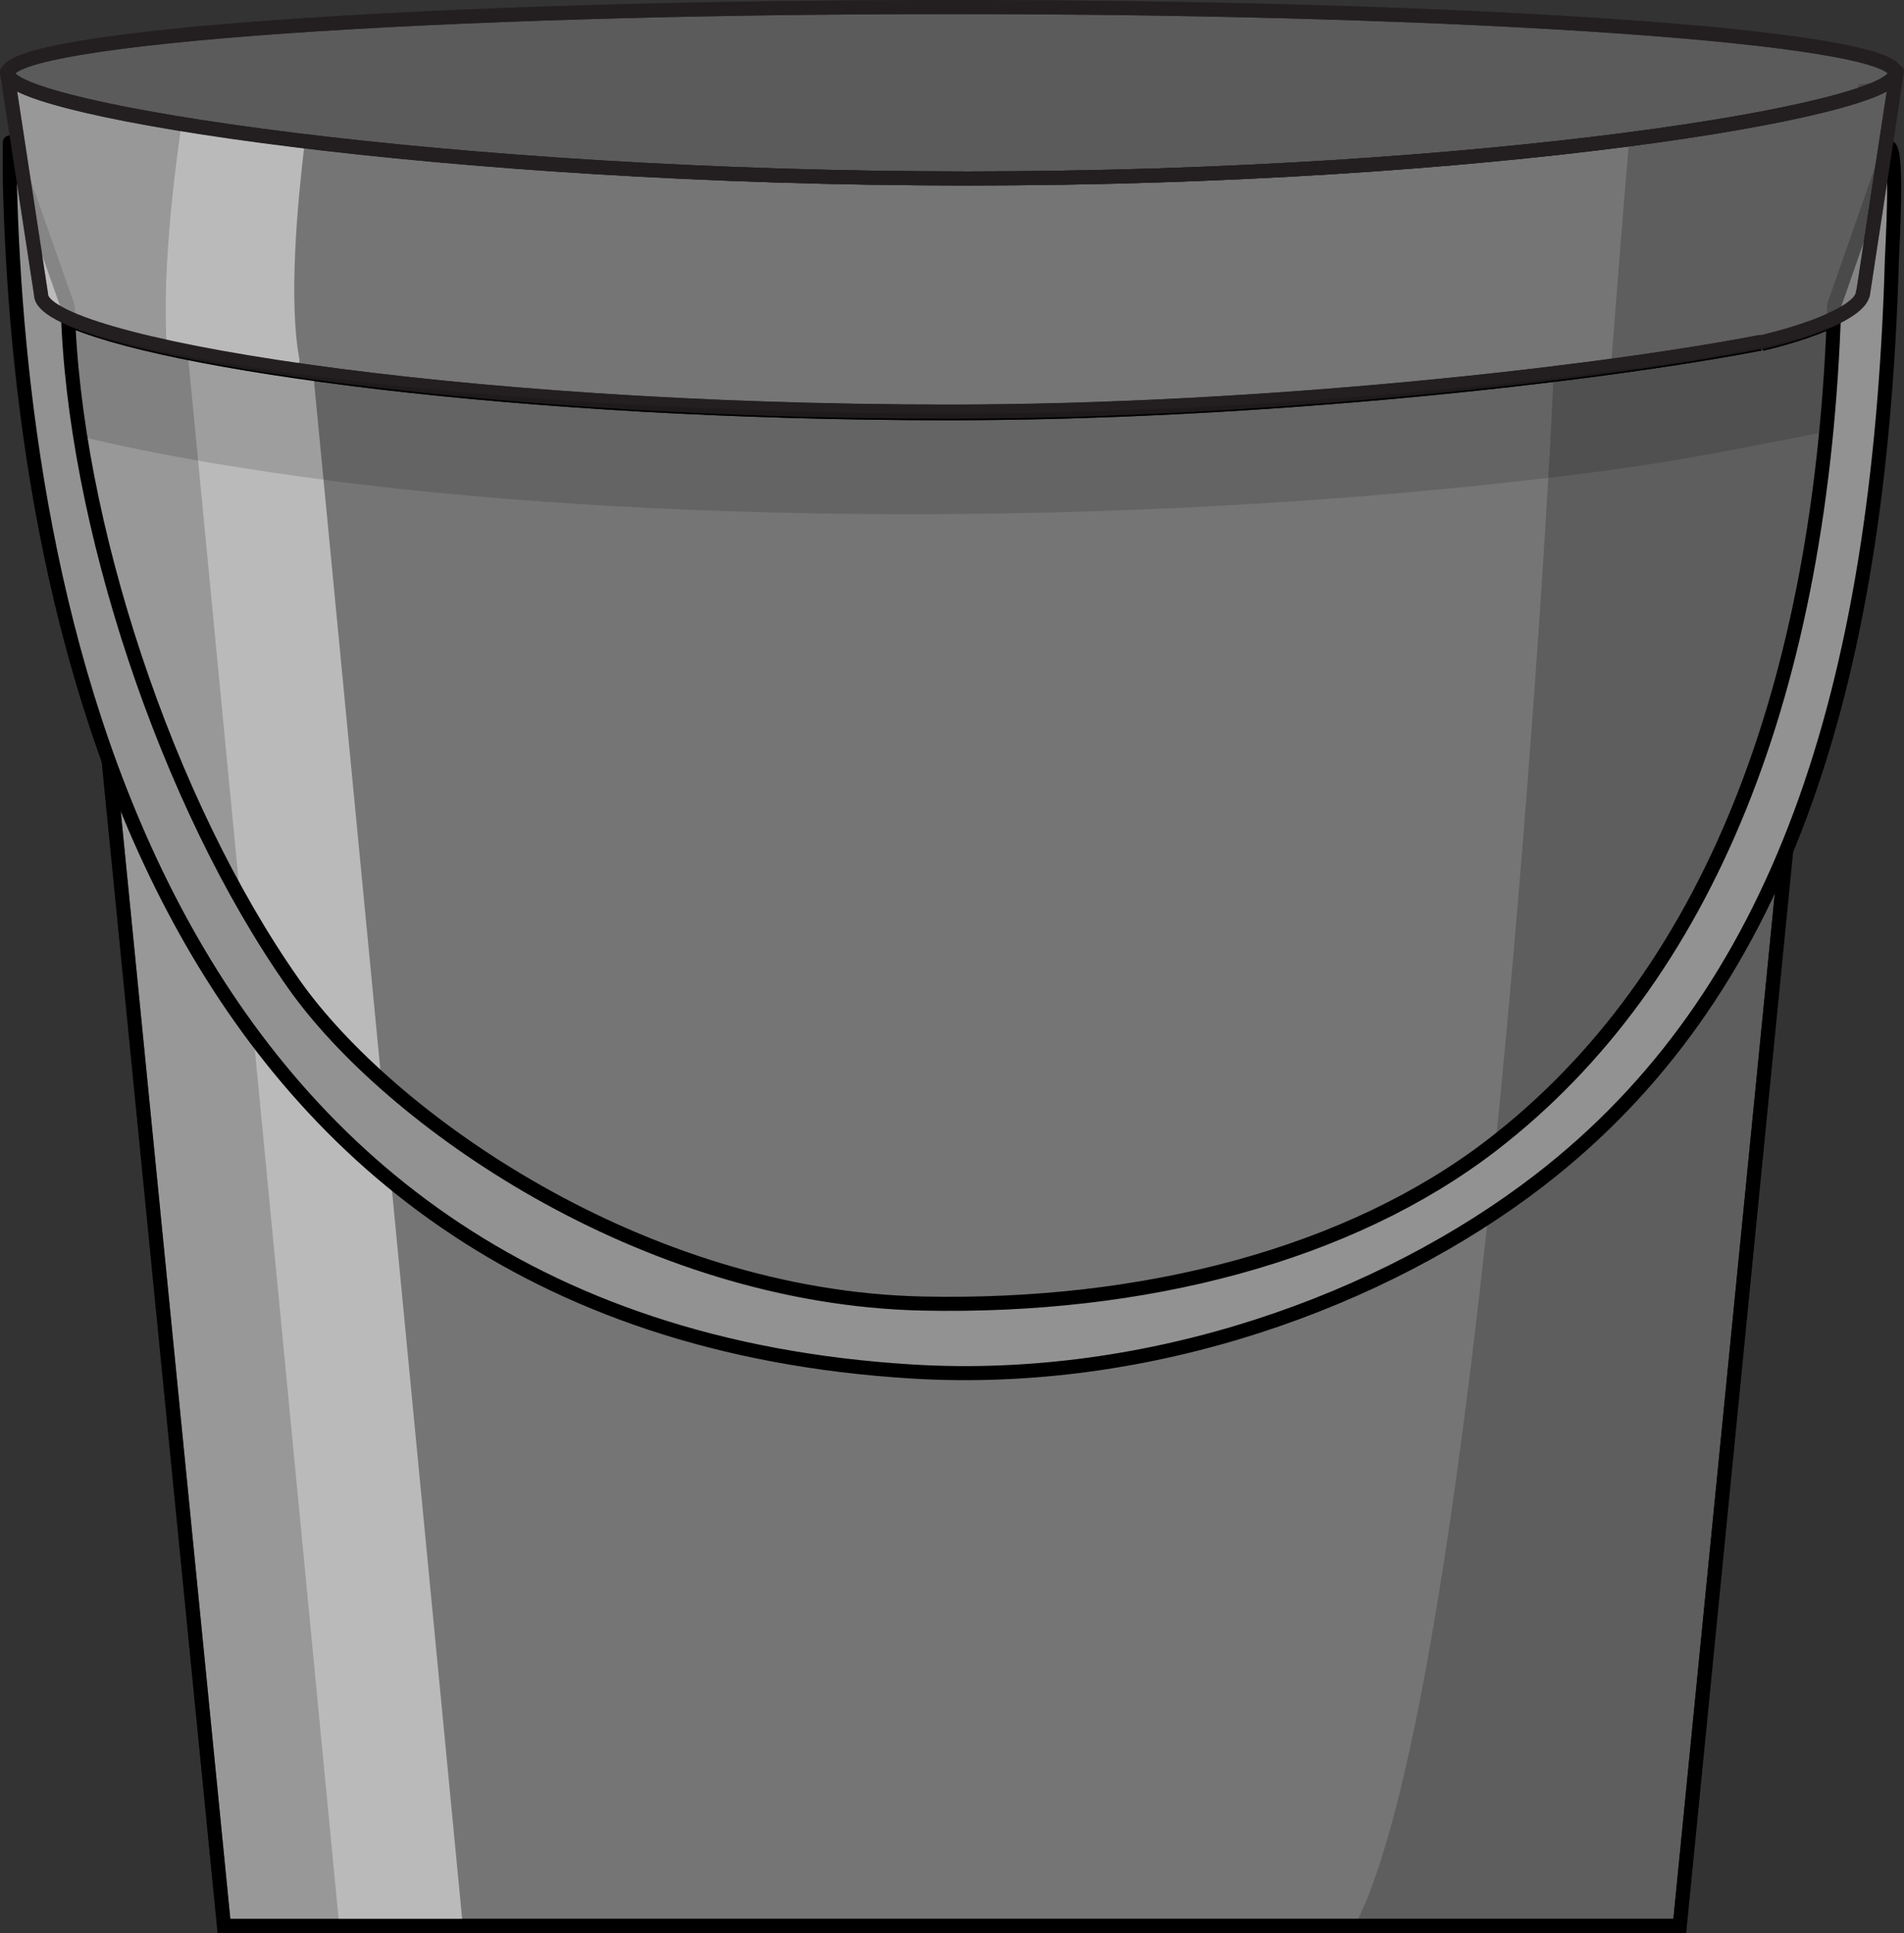
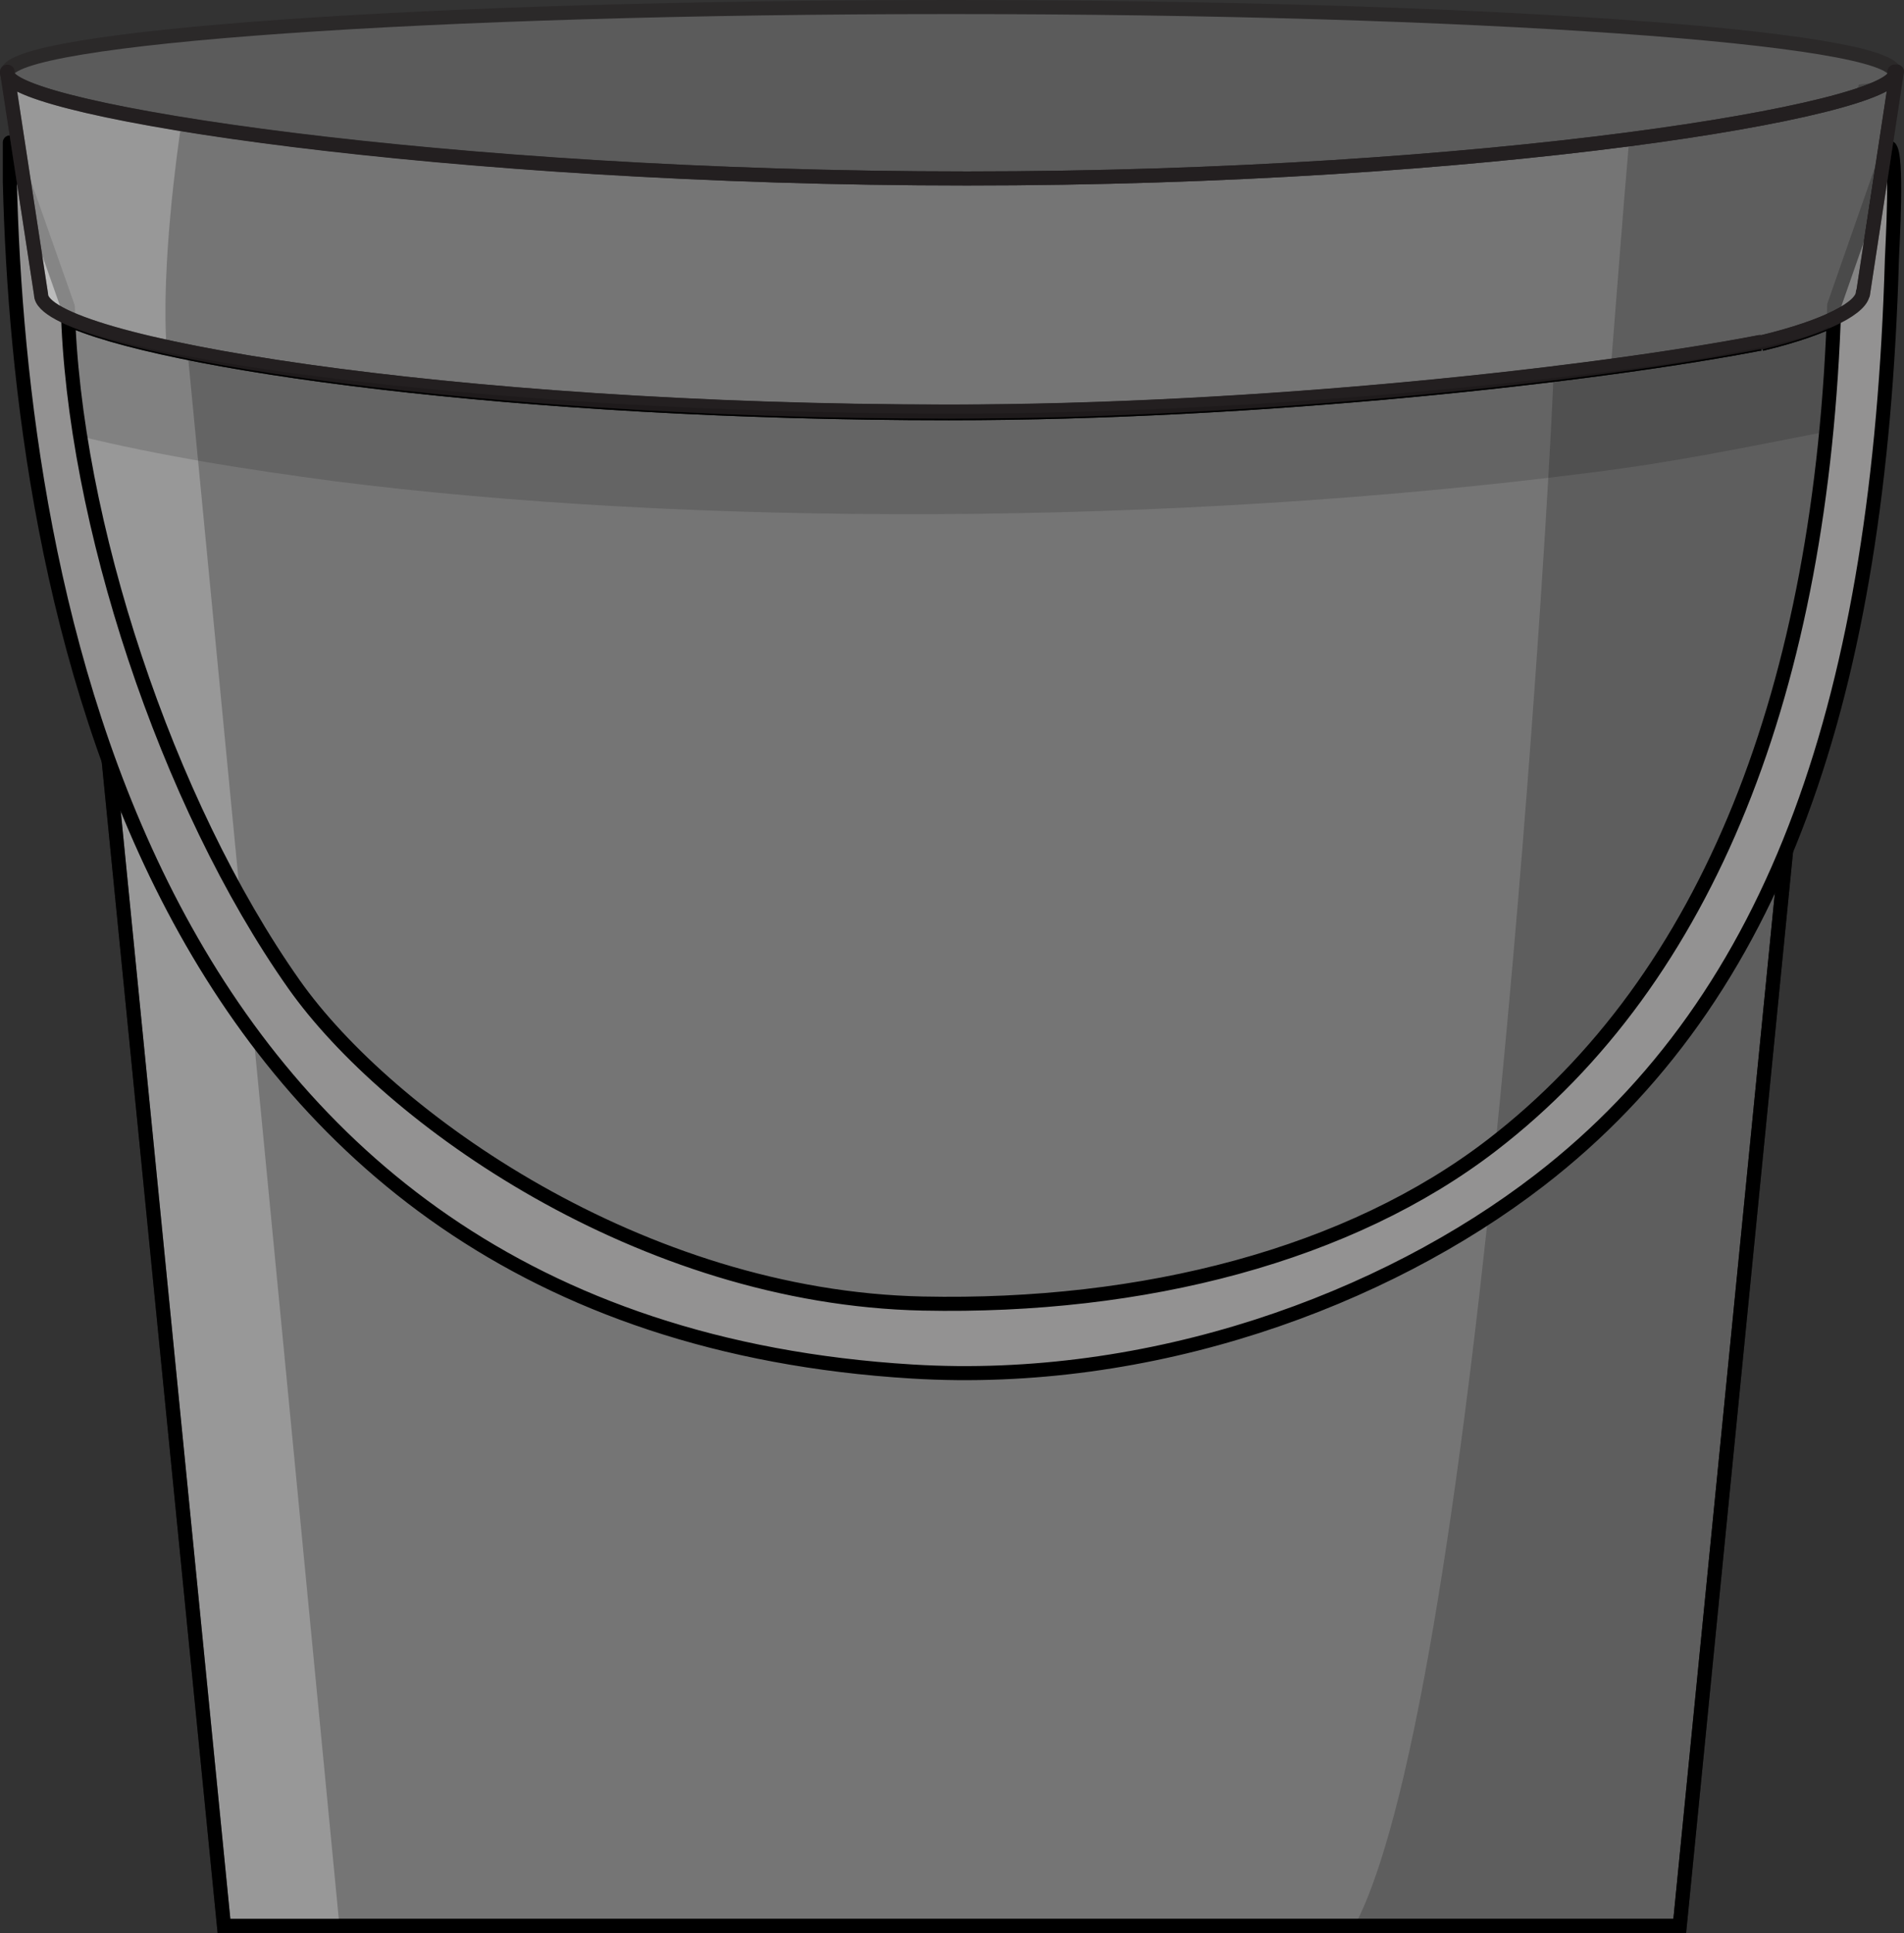
<svg xmlns="http://www.w3.org/2000/svg" id="Layer_1" width="135.34" height="137.35" viewBox="0 0 135.34 137.35">
  <rect x="0" y="0" width="135.34" height="137.35" fill="#333333" stroke="none" />
  <defs>
    <style>.cls-1{fill:#939292;}.cls-1,.cls-2,.cls-3,.cls-4{stroke-linecap:round;stroke-linejoin:round;}.cls-1,.cls-5,.cls-6{stroke:#000;}.cls-2,.cls-6{fill:#b7b7b7;}.cls-2,.cls-3,.cls-4{stroke:#231f20;}.cls-7{opacity:.2;}.cls-7,.cls-8{fill:#000;}.cls-7,.cls-8,.cls-9,.cls-10{stroke-width:0px;}.cls-8{opacity:.15;}.cls-5,.cls-3{fill:none;}.cls-9,.cls-11{opacity:.5;}.cls-9,.cls-10{fill:#fff;}.cls-10{opacity:.25;}.cls-4{fill:#838383;}</style>
  </defs>
  <g class="cls-11">
    <path class="cls-6" d="M125.21,24.44l-.11-.02c-11.69,2.25-35.46,4.94-57.66,4.94-30.66,0-56.2-3.58-62.83-6.78l11.31,114.26h103.48l11.31-114.29c-1.22.64-3.06,1.3-5.51,1.89Z" />
  </g>
  <path class="cls-7" d="M125.21,24.44l-.11-.02c-4.72.91-6.42.63-14.18,1.48-.15.02-.32.03-.47.05-.15,6.99-5.22,94.08-14.17,110.9h23.12l11.31-114.29c-1.22.64-3.06,1.3-5.51,1.89Z" />
-   <path class="cls-9" d="M13.34,25.08l10.78,111.77h8.78L22.27,26.56c-3.36-.47-6.35-.97-8.93-1.49Z" />
  <path class="cls-10" d="M4.62,22.58l11.31,114.26h8.2L13.34,25.08c-4.01-.81-7.01-1.66-8.73-2.49Z" />
  <path class="cls-5" d="M125.21,24.44l-.11-.02c-11.69,2.25-35.46,4.94-57.66,4.94-30.66,0-56.2-3.58-62.83-6.78l11.31,114.26h103.48l11.31-114.29c-1.22.64-3.06,1.3-5.51,1.89Z" />
  <path class="cls-1" d="M4.82,21.8L.7,10.12v2.81c.69,28.24,8.94,81.17,64.15,84.52,16.97,1.03,33.53-5.07,44.57-13.58,16.97-13.08,24.17-34.5,25.06-65.44.02-.76.45-7.56-.18-7.96l-3.92,11.22c-.85,27.27-8.97,47.84-24.3,59.65-10.13,7.81-24.77,11.61-40.48,11.28-20.04-.42-38-13.19-44.7-22.68C11.81,57.05,5.19,36.96,4.82,21.8" />
  <g class="cls-11">
    <path class="cls-2" d="M134.84,5.09l-2.42,15.83v-.14c0,1.04-2.51,2.42-7.2,3.55l-.11-.02c-11.69,2.25-35.46,4.94-57.66,4.94C31.73,29.25,2.92,24.38,2.92,20.93L.5,5.1h134.33Z" />
    <path class="cls-4" d="M134.7,5.21c0,2.6-28.91,7.47-65.97,7.47S.5,7.8.5,5.21,30.54.5,67.6.5s67.1,2.11,67.1,4.71Z" />
  </g>
  <path class="cls-7" d="M132.11,6.01l2.48-.29-1.25,8.78-1.25,6.27s-.68.85-1.25,1.25c-.6.43-2.1.83-3.8,1.5-1.17.48-2.7.96-4.55,1.37h-.11c-2.22.41-4.89.83-7.88,1.27.43-5.32.82-10.61,1.28-15.93,10.23-1.43,16.35-3.09,16.35-4.24Z" />
-   <path class="cls-9" d="M21.17,26.42c-1.93-.29-3.72-.57-5.34-.89-1.45-.25-2.79-.54-3.98-.83-.4-5.8.77-14.02,1-15.58,2.56.41,5.52.86,8.78,1.27-.48,4.01-1.14,11.02-.34,15.17l-.11.86Z" />
  <path class="cls-10" d="M12.84,9.12c-.23,1.56-1.39,9.78-1,15.58-1.93-.45-3.5-.89-4.72-1.37-1.79-.64-3.86-1.47-3.86-2.07l-1.67-9.26L.6,5.73c.09.92,5.42,2.25,12.25,3.39Z" />
  <path class="cls-3" d="M134.84,5.09h-.18s.04.08.04.12c0,2.6-28.91,7.47-65.97,7.47S1.2,7.91.53,5.29l2.39,15.64c0,3.45,28.8,8.31,64.52,8.31,22.2,0,45.97-2.69,57.66-4.94l.11.02c4.69-1.13,7.21-2.5,7.21-3.55v.14s2.41-15.83,2.41-15.83Z" />
  <path class="cls-3" d="M.54,5.1h-.04v.07s.03-.05.04-.07Z" />
  <path class="cls-8" d="M126.86,24.29l-1.05.26c-2.22.41-4.16.83-7.14,1.27-1.62.22-3.33.45-5.15.67-12.71,1.56-29.6,2.9-45.69,2.9-17.46,0-33.26-1.12-45-2.61-1.36-.19-2.67-.35-3.89-.54-1.93-.29-3.72-.57-5.34-.89-1.45-.25-2.79-.54-3.98-.83-1.93-.45-3.5-.89-4.72-1.37l-.03.1c.06,2.45.28,5.03.68,7.71,2.81.7,5.88,1.31,9.15,1.88,2.84.48,5.86.92,8.98,1.34,25.33,3.22,59.28,3.25,89.47-.61,6.03-.76,10.72-1.75,16.35-2.84.26-2.45.45-4.88.53-7.5-1.17.48-1.32.65-3.17,1.06Z" />
-   <path class="cls-3" d="M134.77,5.21c0,2.6-28.91,7.47-65.97,7.47S.57,7.8.57,5.21,30.61.5,67.67.5s67.1,2.11,67.1,4.71Z" />
</svg>